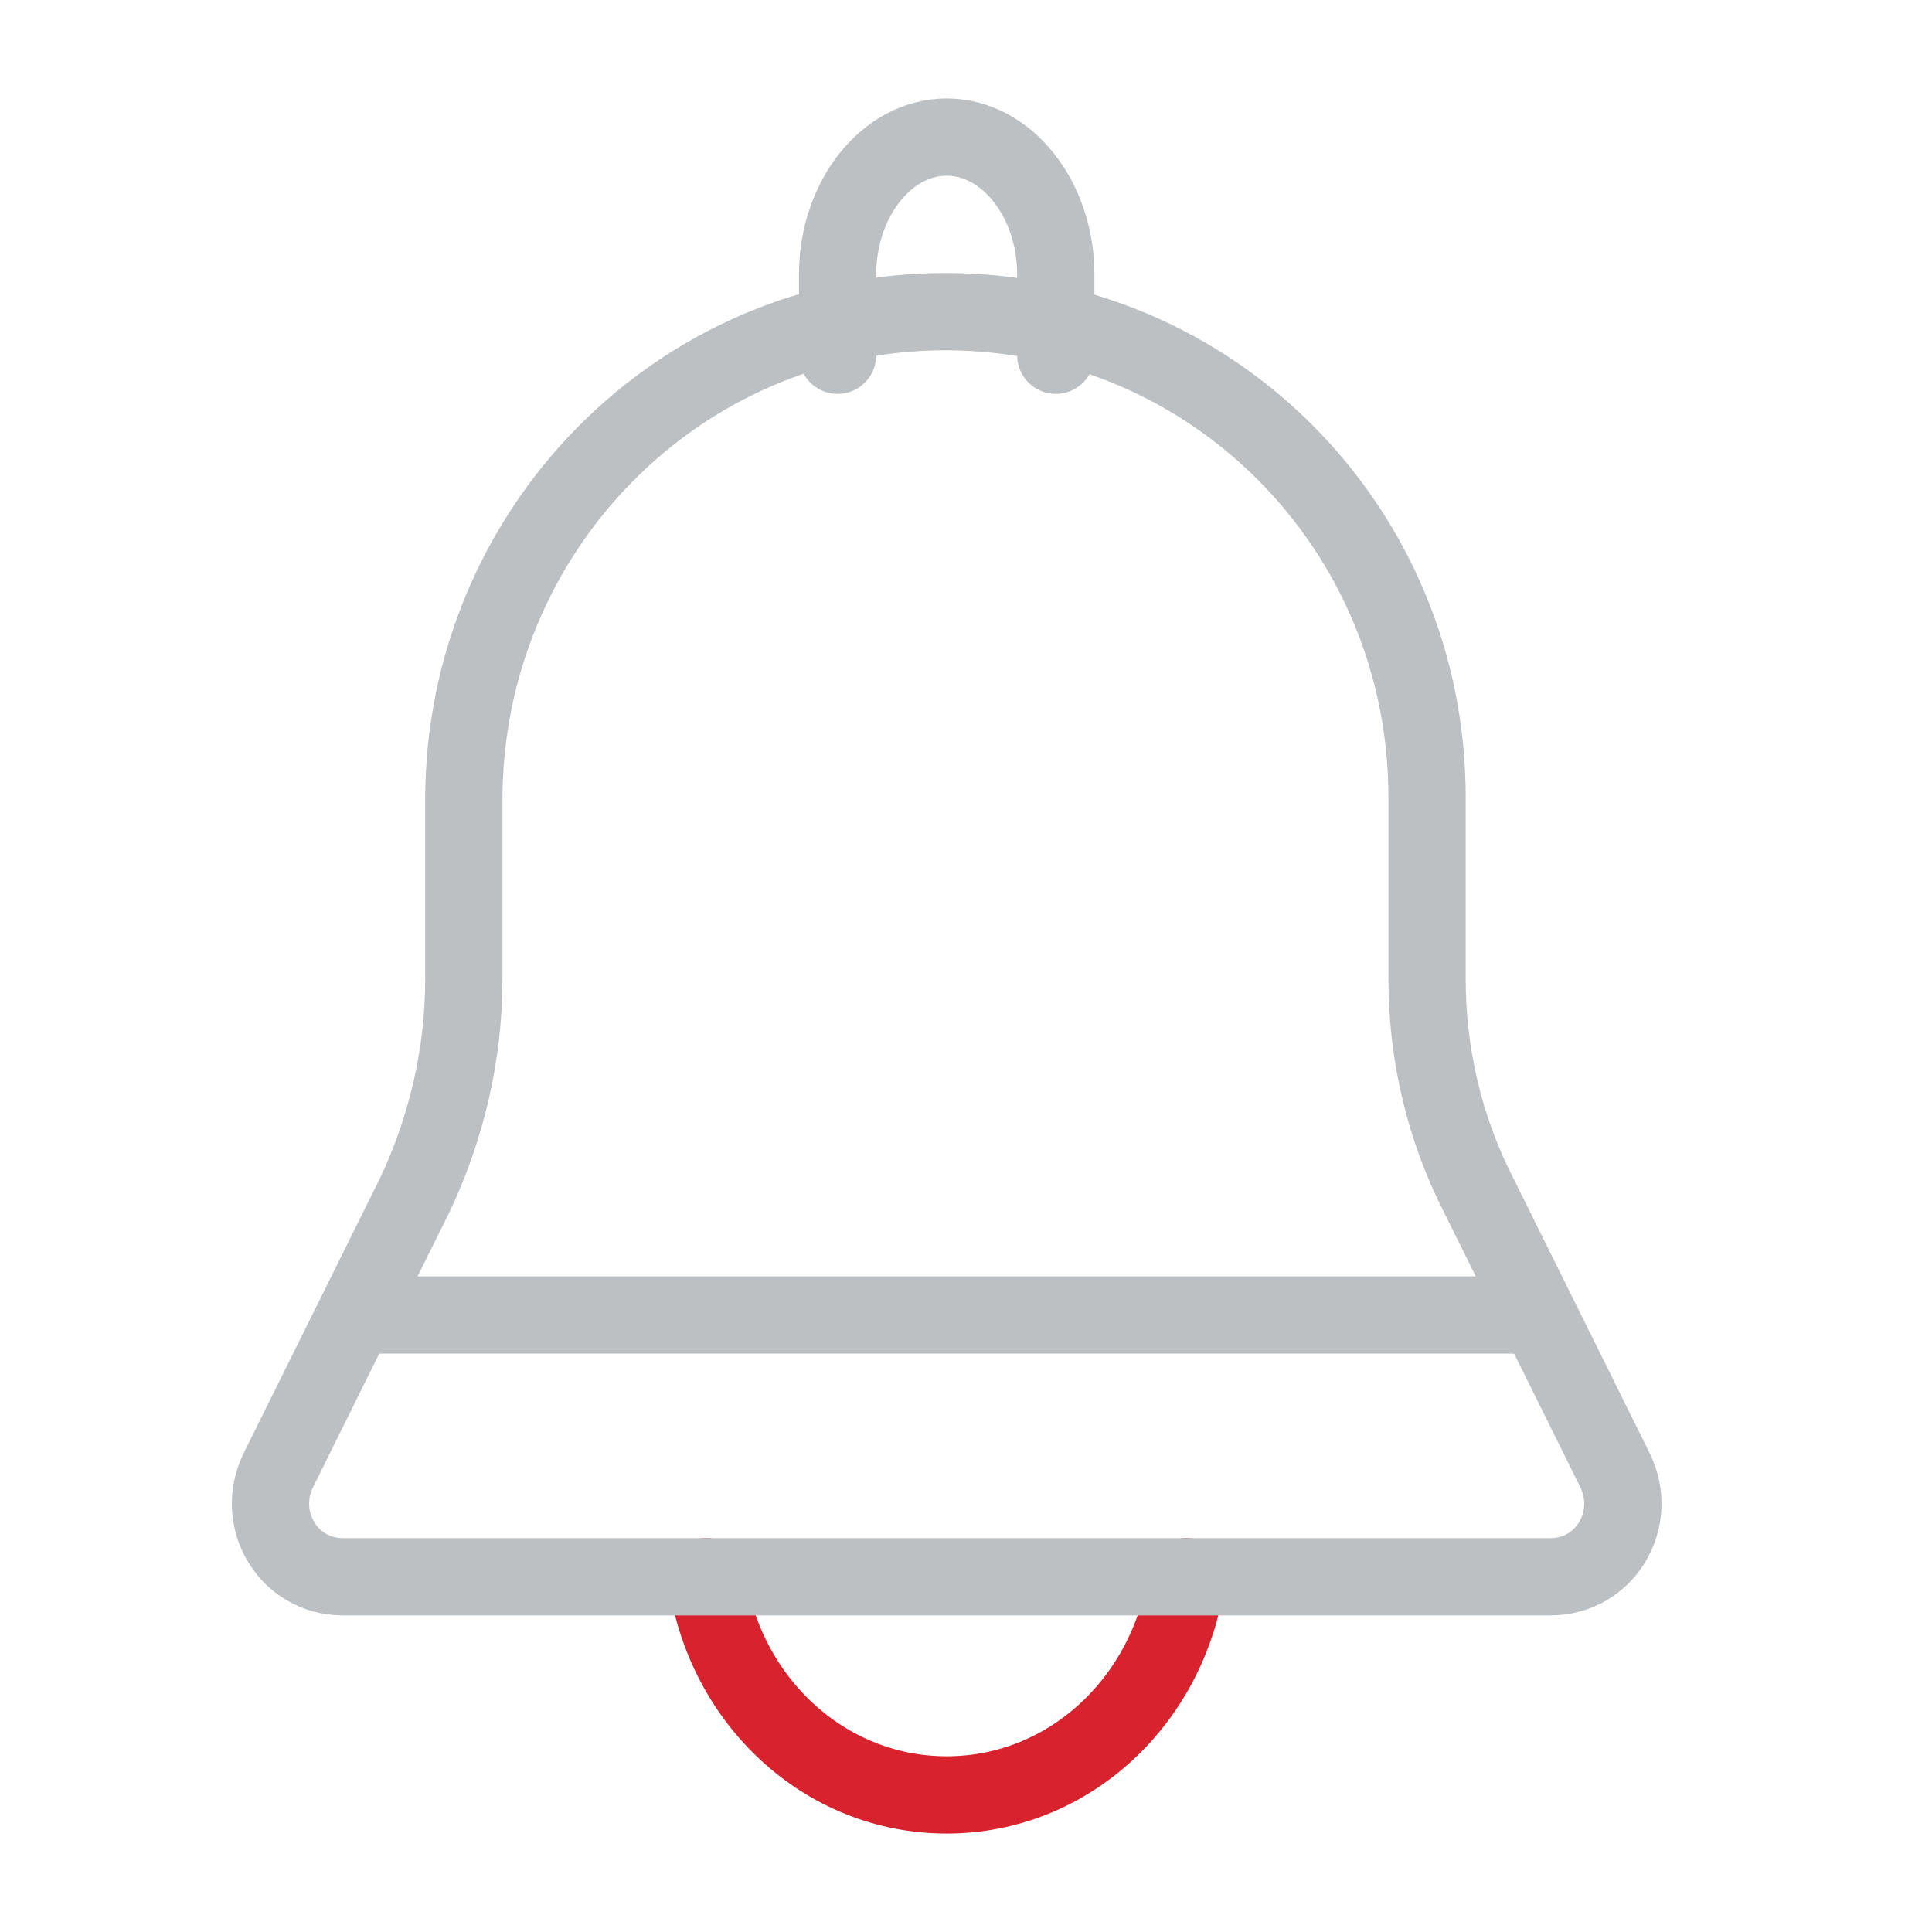
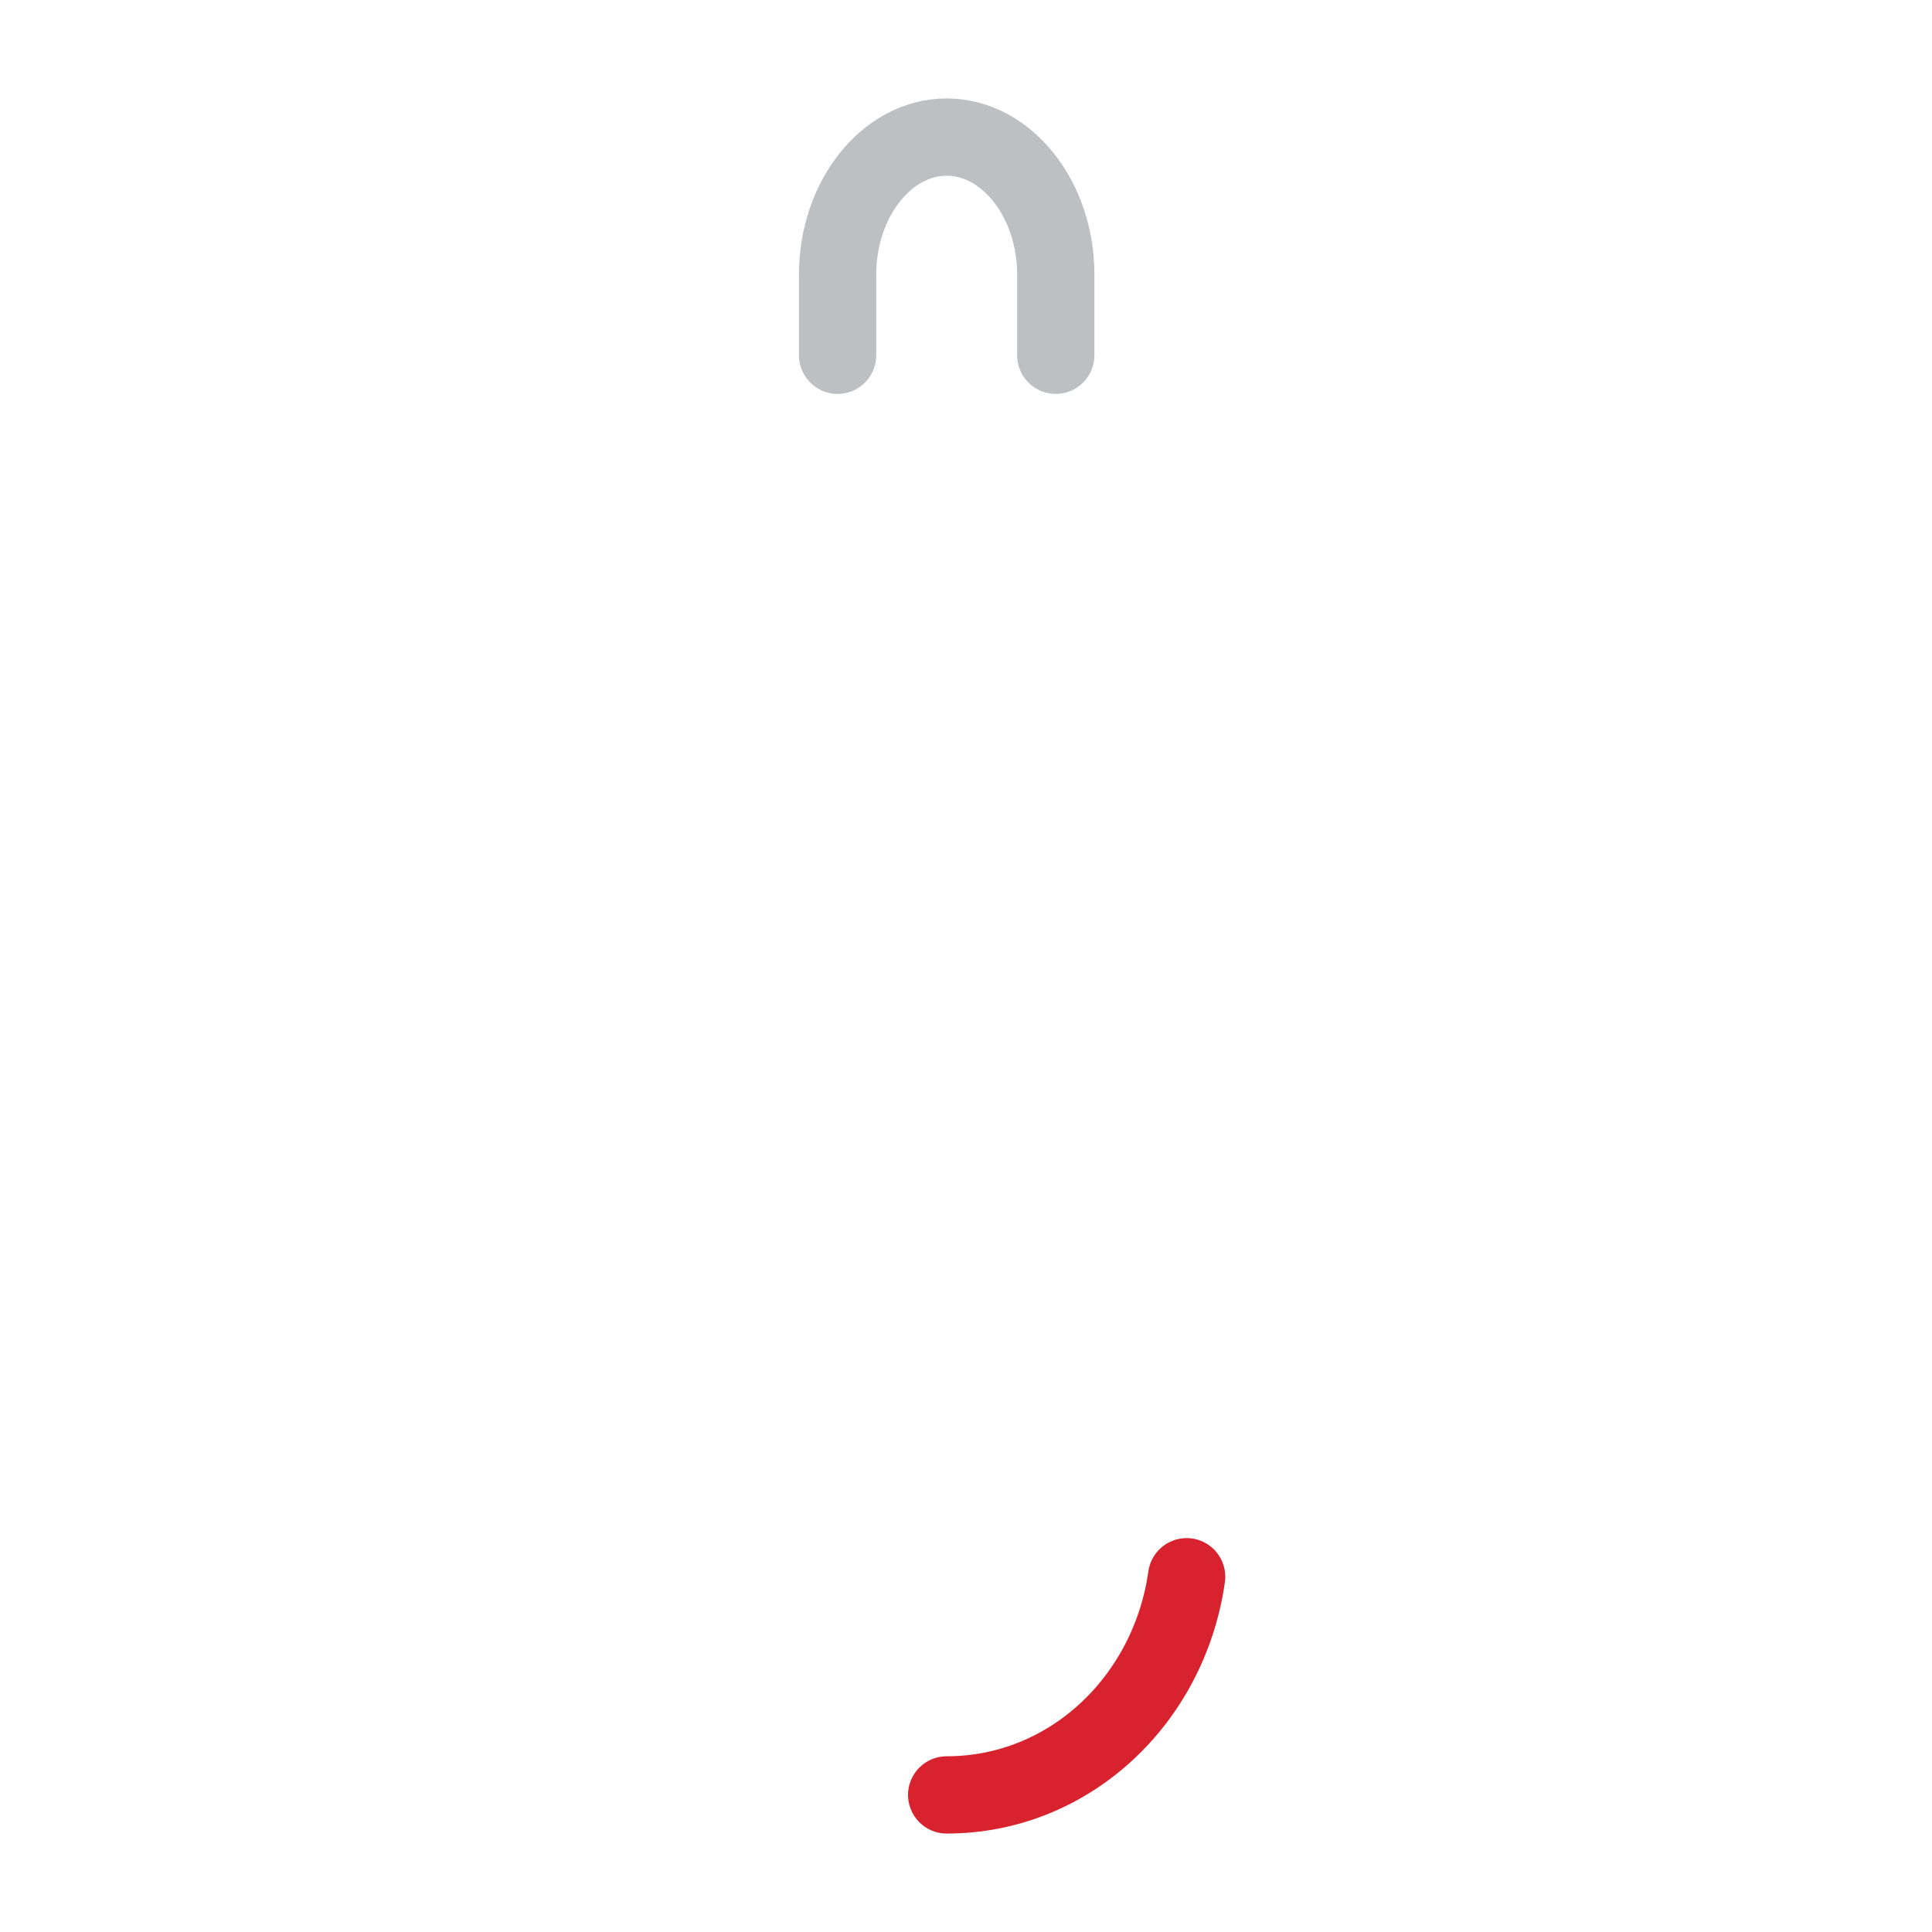
<svg xmlns="http://www.w3.org/2000/svg" class="svg-icon--3xl mx-auto mb-2 text-color-body" stroke="currentColor" fill="none" stroke-width="2" stroke-linecap="round" stroke-linejoin="round" stroke-miterlimit="10" width="50" height="50">
  <defs>
    <symbol id="bell" viewBox="0 0 50 50">
-       <path d="M30.71 40.806C30.257 44.003 27.669 46.452 24.5 46.452C21.33 46.452 18.743 44.003 18.29 40.806" stroke="#D8232F" />
-       <path d="M24.468 8.065C31.371 8.065 36.932 13.672 36.932 20.633V25.338C36.932 27.271 37.38 29.205 38.274 30.945L41.79 38.035C42.429 39.324 41.534 40.806 40.128 40.806H8.872C7.466 40.806 6.571 39.324 7.21 38.035L10.726 30.945C11.557 29.205 12.004 27.271 12.004 25.338V20.697C12.004 13.736 17.565 8.065 24.468 8.065Z" />
-       <path d="M9.258 34.032H39.742" />
+       <path d="M30.71 40.806C30.257 44.003 27.669 46.452 24.5 46.452" stroke="#D8232F" />
      <path d="M21.677 9.194V7.103C21.677 5.151 22.95 3.548 24.5 3.548C26.05 3.548 27.323 5.151 27.323 7.103V9.194" />
    </symbol>
  </defs>
  <use href="#bell" stroke="#BDC0C3" fill="none" stroke-width="2px" />
</svg>